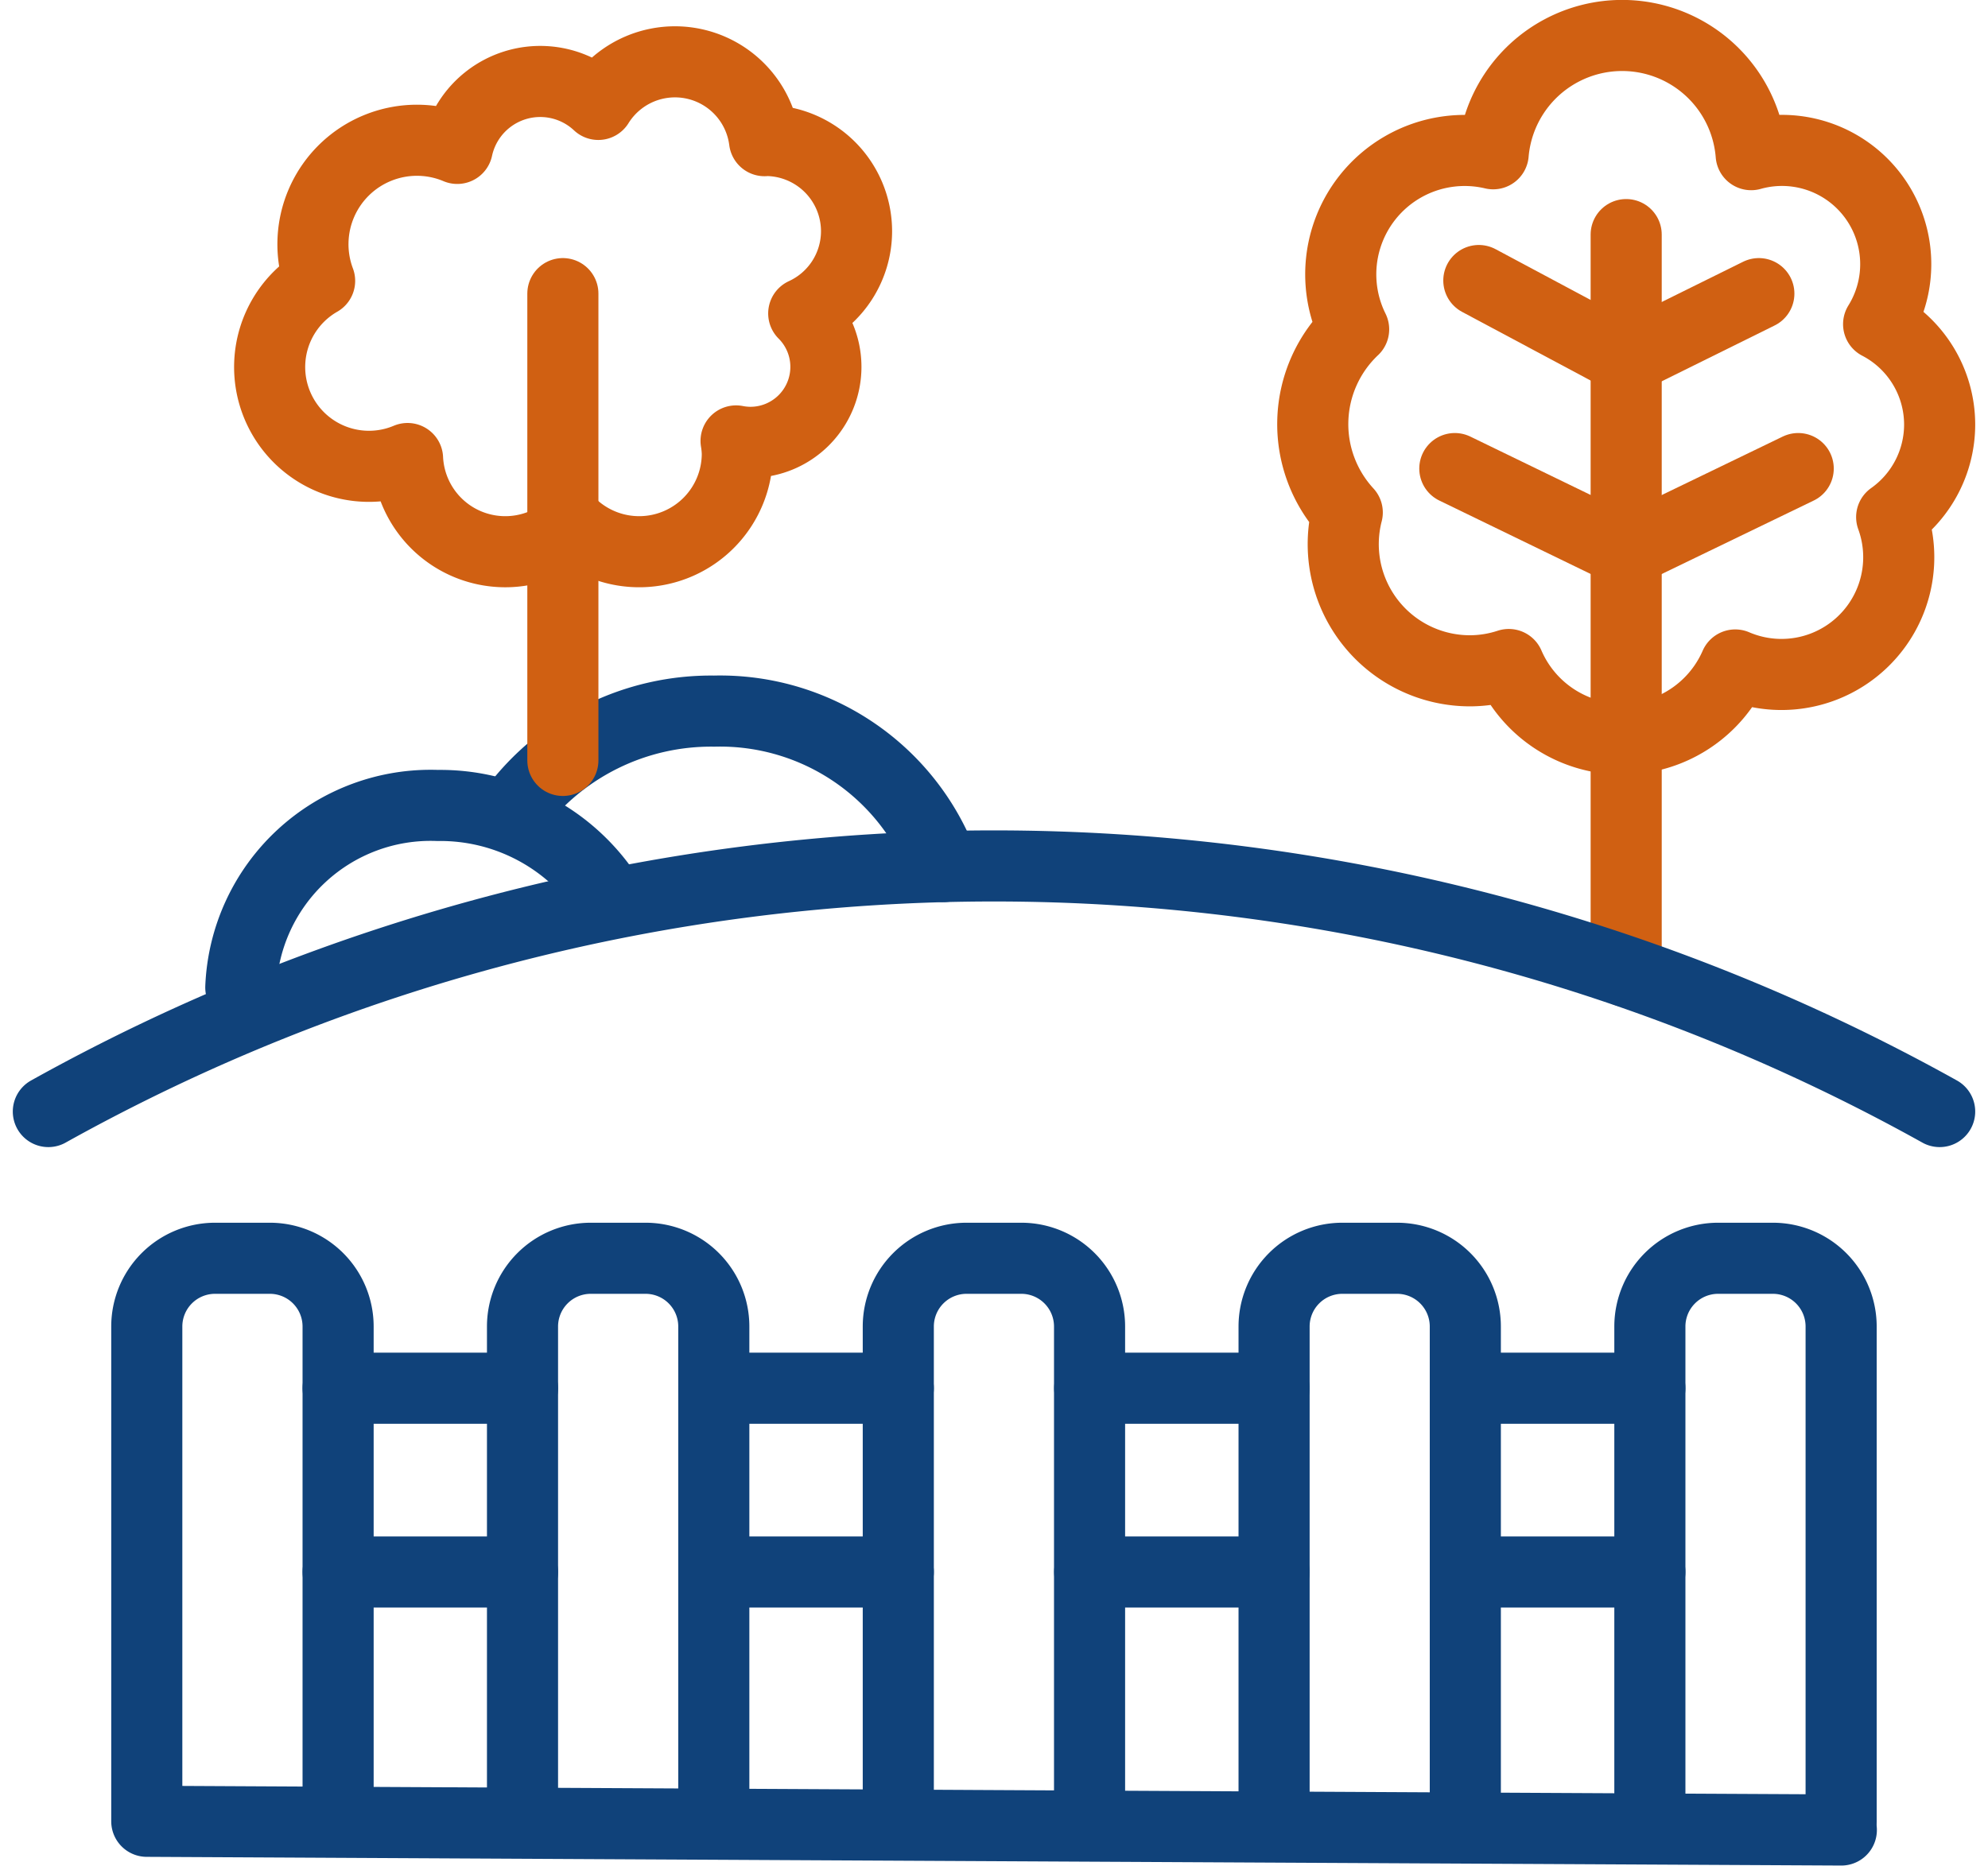
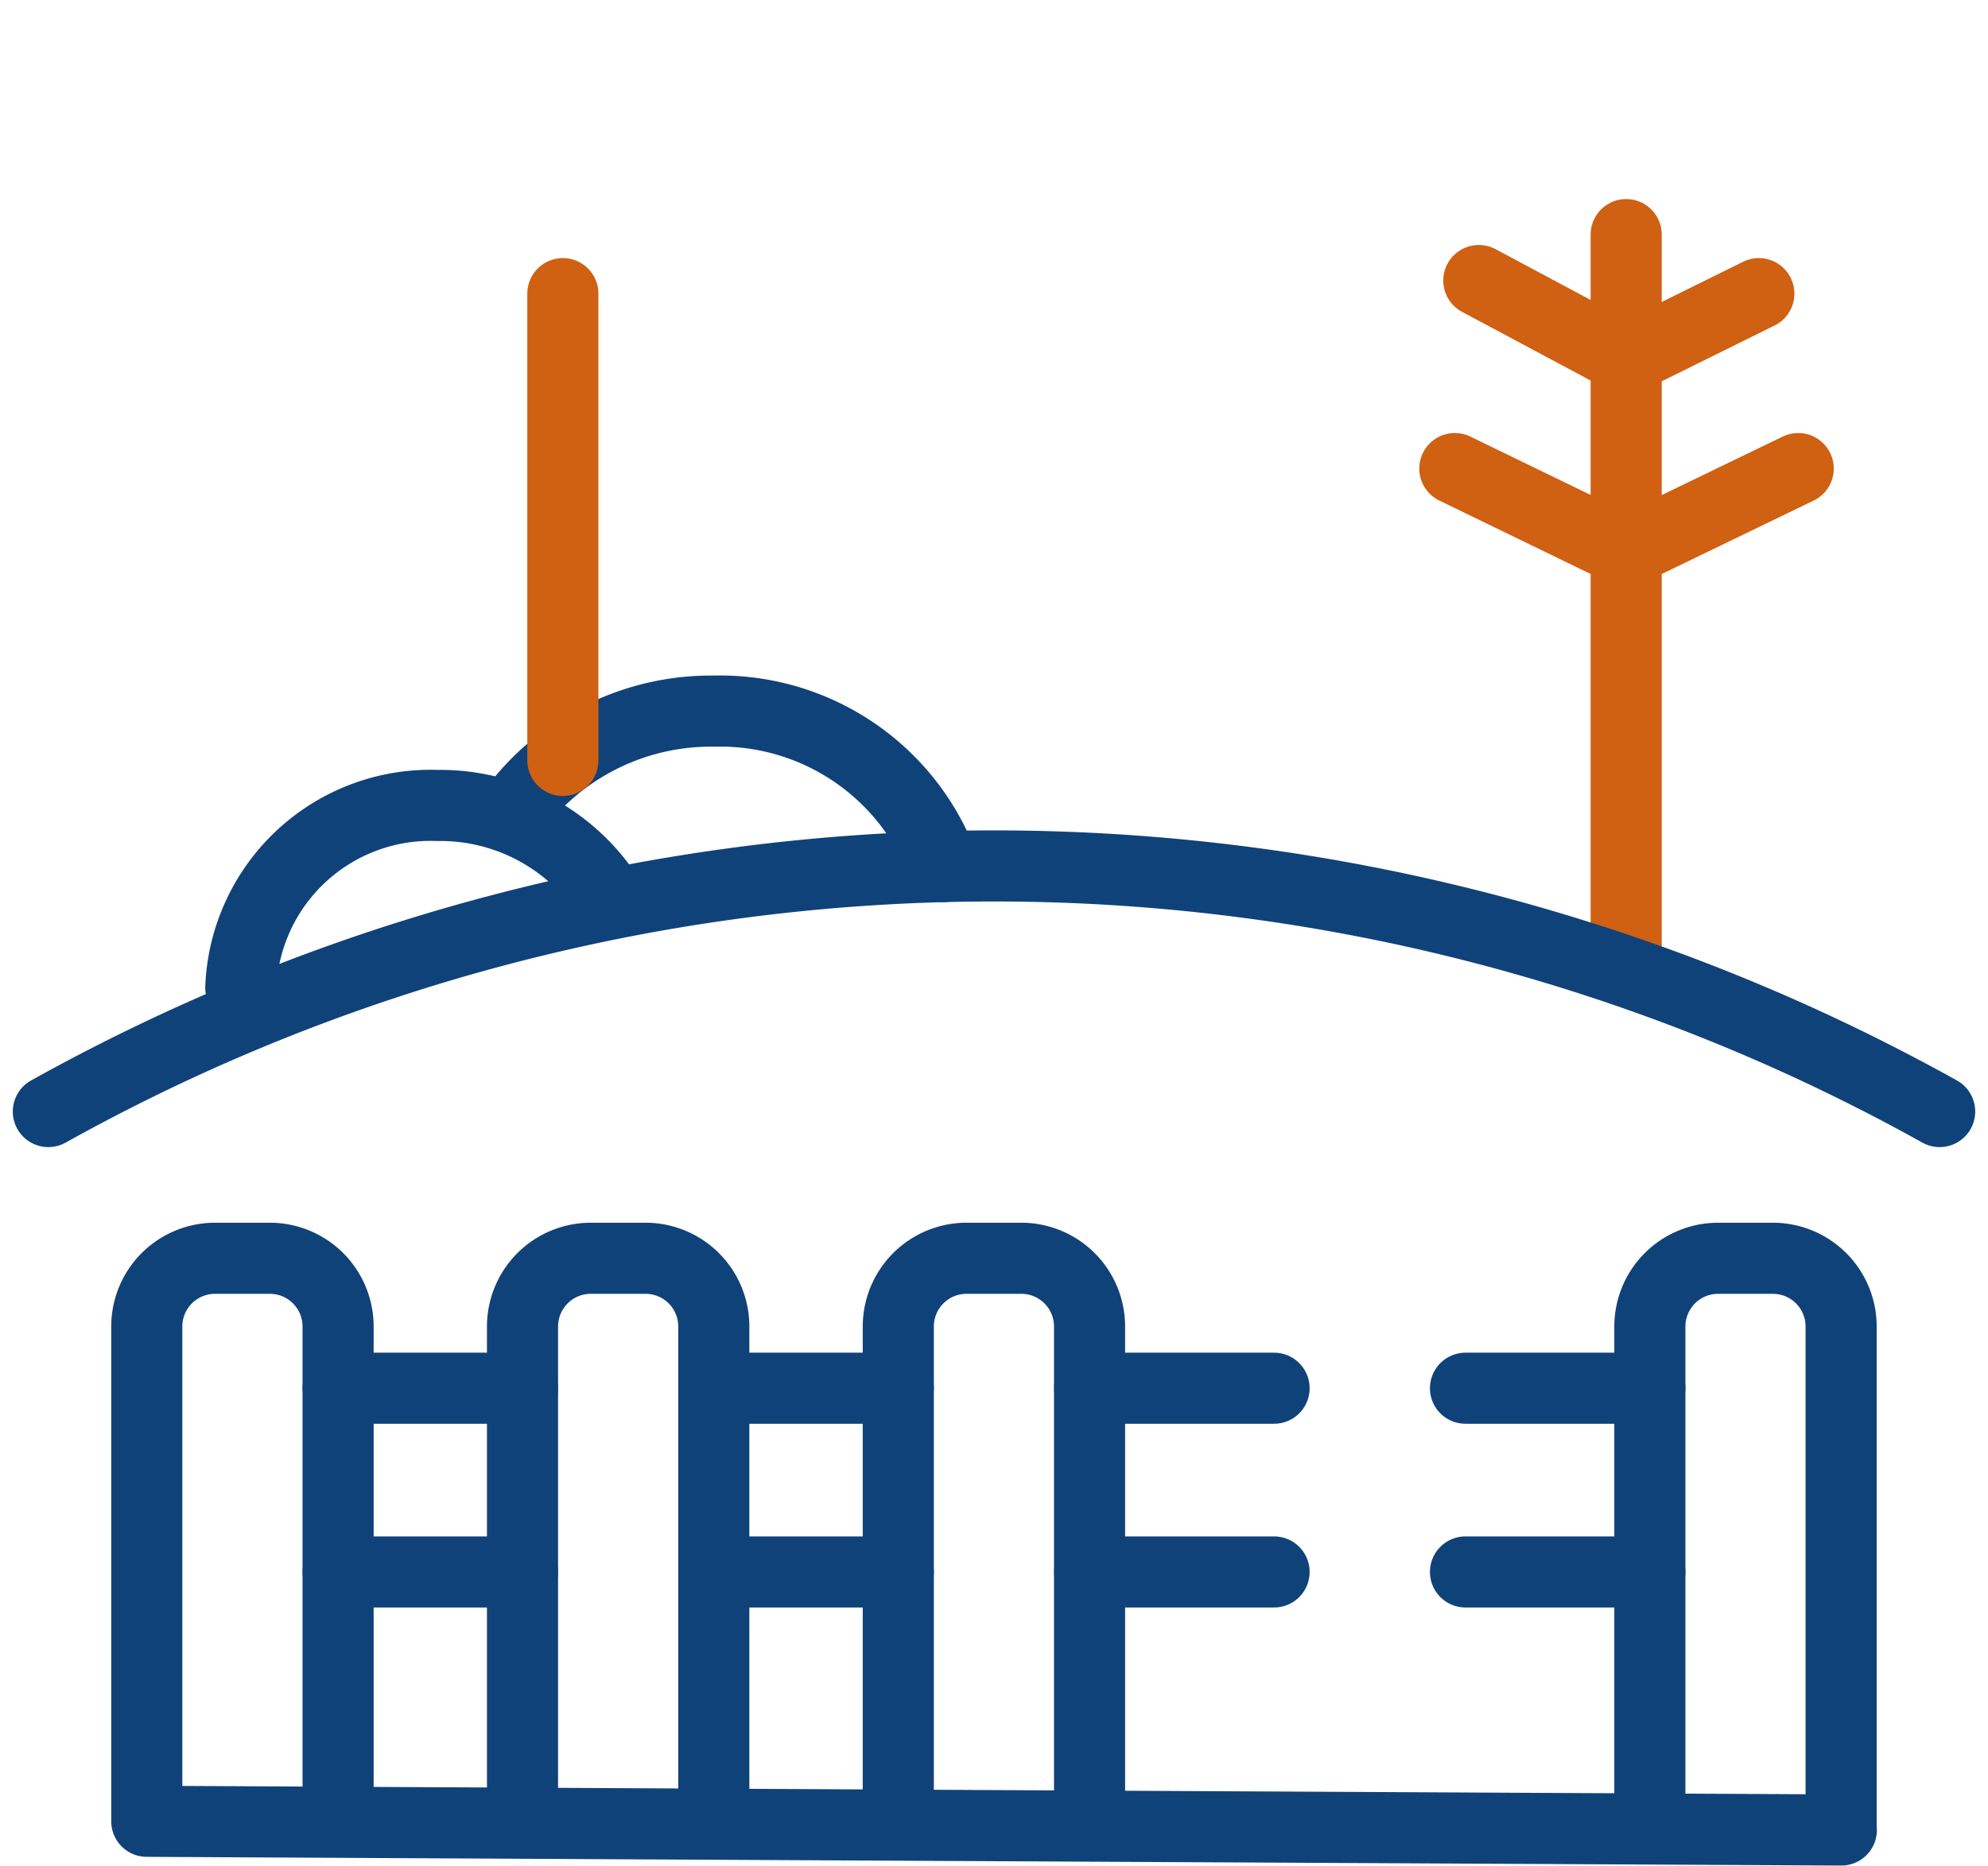
<svg xmlns="http://www.w3.org/2000/svg" width="69.9" height="65.611" viewBox="0 0 69.9 65.611">
  <g id="Group_5651" data-name="Group 5651" transform="translate(-55.194 -58.05)">
    <path id="Path_3679" data-name="Path 3679" d="M67.082,122.1v-17.4a2.4,2.4,0,0,0-2.4-2.4H62.755a2.4,2.4,0,0,0-2.4,2.4v17.4l59.582.306" fill="none" stroke="#10427a" stroke-linecap="round" stroke-linejoin="round" stroke-width="2.5" />
    <path id="Path_3680" data-name="Path 3680" d="M73.566,122.1v-17.4a2.4,2.4,0,0,1,2.4-2.4h1.926a2.4,2.4,0,0,1,2.4,2.4v17.4" fill="none" stroke="#10427a" stroke-linecap="round" stroke-linejoin="round" stroke-width="2.5" />
    <path id="Path_3681" data-name="Path 3681" d="M86.779,122.1v-17.4a2.4,2.4,0,0,1,2.4-2.4h1.925a2.4,2.4,0,0,1,2.4,2.4v17.4" fill="none" stroke="#10427a" stroke-linecap="round" stroke-linejoin="round" stroke-width="2.5" />
-     <path id="Path_3682" data-name="Path 3682" d="M99.992,122.1v-17.4a2.4,2.4,0,0,1,2.4-2.4h1.924a2.4,2.4,0,0,1,2.4,2.4v17.4" fill="none" stroke="#10427a" stroke-linecap="round" stroke-linejoin="round" stroke-width="2.5" />
    <path id="Path_3683" data-name="Path 3683" d="M113.205,122.1v-17.4a2.4,2.4,0,0,1,2.4-2.4h1.925a2.4,2.4,0,0,1,2.4,2.4v17.4" fill="none" stroke="#10427a" stroke-linecap="round" stroke-linejoin="round" stroke-width="2.5" />
    <line id="Line_245" data-name="Line 245" x2="6.484" transform="translate(67.082 106.87)" fill="none" stroke="#10427a" stroke-linecap="round" stroke-linejoin="round" stroke-width="2.5" />
    <line id="Line_246" data-name="Line 246" x2="6.484" transform="translate(67.082 113.331)" fill="none" stroke="#10427a" stroke-linecap="round" stroke-linejoin="round" stroke-width="2.5" />
    <line id="Line_247" data-name="Line 247" x2="6.484" transform="translate(80.295 106.87)" fill="none" stroke="#10427a" stroke-linecap="round" stroke-linejoin="round" stroke-width="2.5" />
    <line id="Line_248" data-name="Line 248" x2="6.484" transform="translate(80.295 113.331)" fill="none" stroke="#10427a" stroke-linecap="round" stroke-linejoin="round" stroke-width="2.5" />
    <line id="Line_249" data-name="Line 249" x2="6.484" transform="translate(93.508 106.87)" fill="none" stroke="#10427a" stroke-linecap="round" stroke-linejoin="round" stroke-width="2.5" />
    <line id="Line_250" data-name="Line 250" x2="6.484" transform="translate(93.508 113.331)" fill="none" stroke="#10427a" stroke-linecap="round" stroke-linejoin="round" stroke-width="2.5" />
    <line id="Line_251" data-name="Line 251" x2="6.483" transform="translate(106.722 106.87)" fill="none" stroke="#10427a" stroke-linecap="round" stroke-linejoin="round" stroke-width="2.5" />
    <line id="Line_252" data-name="Line 252" x2="6.483" transform="translate(106.722 113.331)" fill="none" stroke="#10427a" stroke-linecap="round" stroke-linejoin="round" stroke-width="2.5" />
    <g id="Group_5650" data-name="Group 5650">
      <path id="Path_3685" data-name="Path 3685" d="M63.661,92.776a6.679,6.679,0,0,1,6.921-6.4,7.036,7.036,0,0,1,5.987,3.188" fill="none" stroke="#10427a" stroke-linecap="round" stroke-linejoin="round" stroke-width="2.5" />
      <path id="Path_3686" data-name="Path 3686" d="M73.273,86.524a8.639,8.639,0,0,1,7.033-3.466,8.373,8.373,0,0,1,8.061,5.466" fill="none" stroke="#10427a" stroke-linecap="round" stroke-linejoin="round" stroke-width="2.5" />
-       <path id="Path_3687" data-name="Path 3687" d="M85.311,66.185a3.193,3.193,0,0,0-3.193-3.194c-.013,0-.027.006-.042.006a3.175,3.175,0,0,0-5.845-1.275,2.985,2.985,0,0,0-4.959,1.547,3.656,3.656,0,0,0-4.84,4.658,3.492,3.492,0,0,0,3.092,6.248,3.44,3.44,0,0,0,5.788,2.348,3.451,3.451,0,0,0,5.807-2.532,3.236,3.236,0,0,0-.044-.435,2.711,2.711,0,0,0,.505.05,2.654,2.654,0,0,0,1.874-4.533A3.183,3.183,0,0,0,85.311,66.185Z" fill="none" stroke="#d06012" stroke-linecap="round" stroke-linejoin="round" stroke-width="2.5" />
-       <path id="Path_3688" data-name="Path 3688" d="M123.394,72.974a3.983,3.983,0,0,0-2.146-3.524,4,4,0,0,0-4.481-5.961,4.551,4.551,0,0,0-9.071-.031,4.357,4.357,0,0,0-4.907,6.174,4.586,4.586,0,0,0-.224,6.441,4.454,4.454,0,0,0,4.358,5.567,4.412,4.412,0,0,0,1.321-.221,4.34,4.34,0,0,0,7.963.016,4.123,4.123,0,0,0,5.5-5.2A3.99,3.99,0,0,0,123.394,72.974Z" fill="none" stroke="#d06012" stroke-linecap="round" stroke-linejoin="round" stroke-width="2.5" />
      <line id="Line_253" data-name="Line 253" y2="25.912" transform="translate(112.372 66.3)" fill="none" stroke="#d06012" stroke-linecap="round" stroke-linejoin="round" stroke-width="2.5" />
      <line id="Line_254" data-name="Line 254" y2="16.416" transform="translate(74.985 68.376)" fill="none" stroke="#d06012" stroke-linecap="round" stroke-linejoin="round" stroke-width="2.5" />
      <path id="Path_3689" data-name="Path 3689" d="M107.191,67.915l5.181,2.768,4.665-2.307" fill="none" stroke="#d06012" stroke-linecap="round" stroke-linejoin="round" stroke-width="2.5" />
      <path id="Path_3690" data-name="Path 3690" d="M106.347,74.528l6.025,2.924,6.049-2.924" fill="none" stroke="#d06012" stroke-linecap="round" stroke-linejoin="round" stroke-width="2.5" />
      <path id="Path_3684" data-name="Path 3684" d="M123.394,97.14a68.318,68.318,0,0,0-66.5,0" fill="none" stroke="#10427a" stroke-linecap="round" stroke-linejoin="round" stroke-width="2.5" />
    </g>
  </g>
</svg>